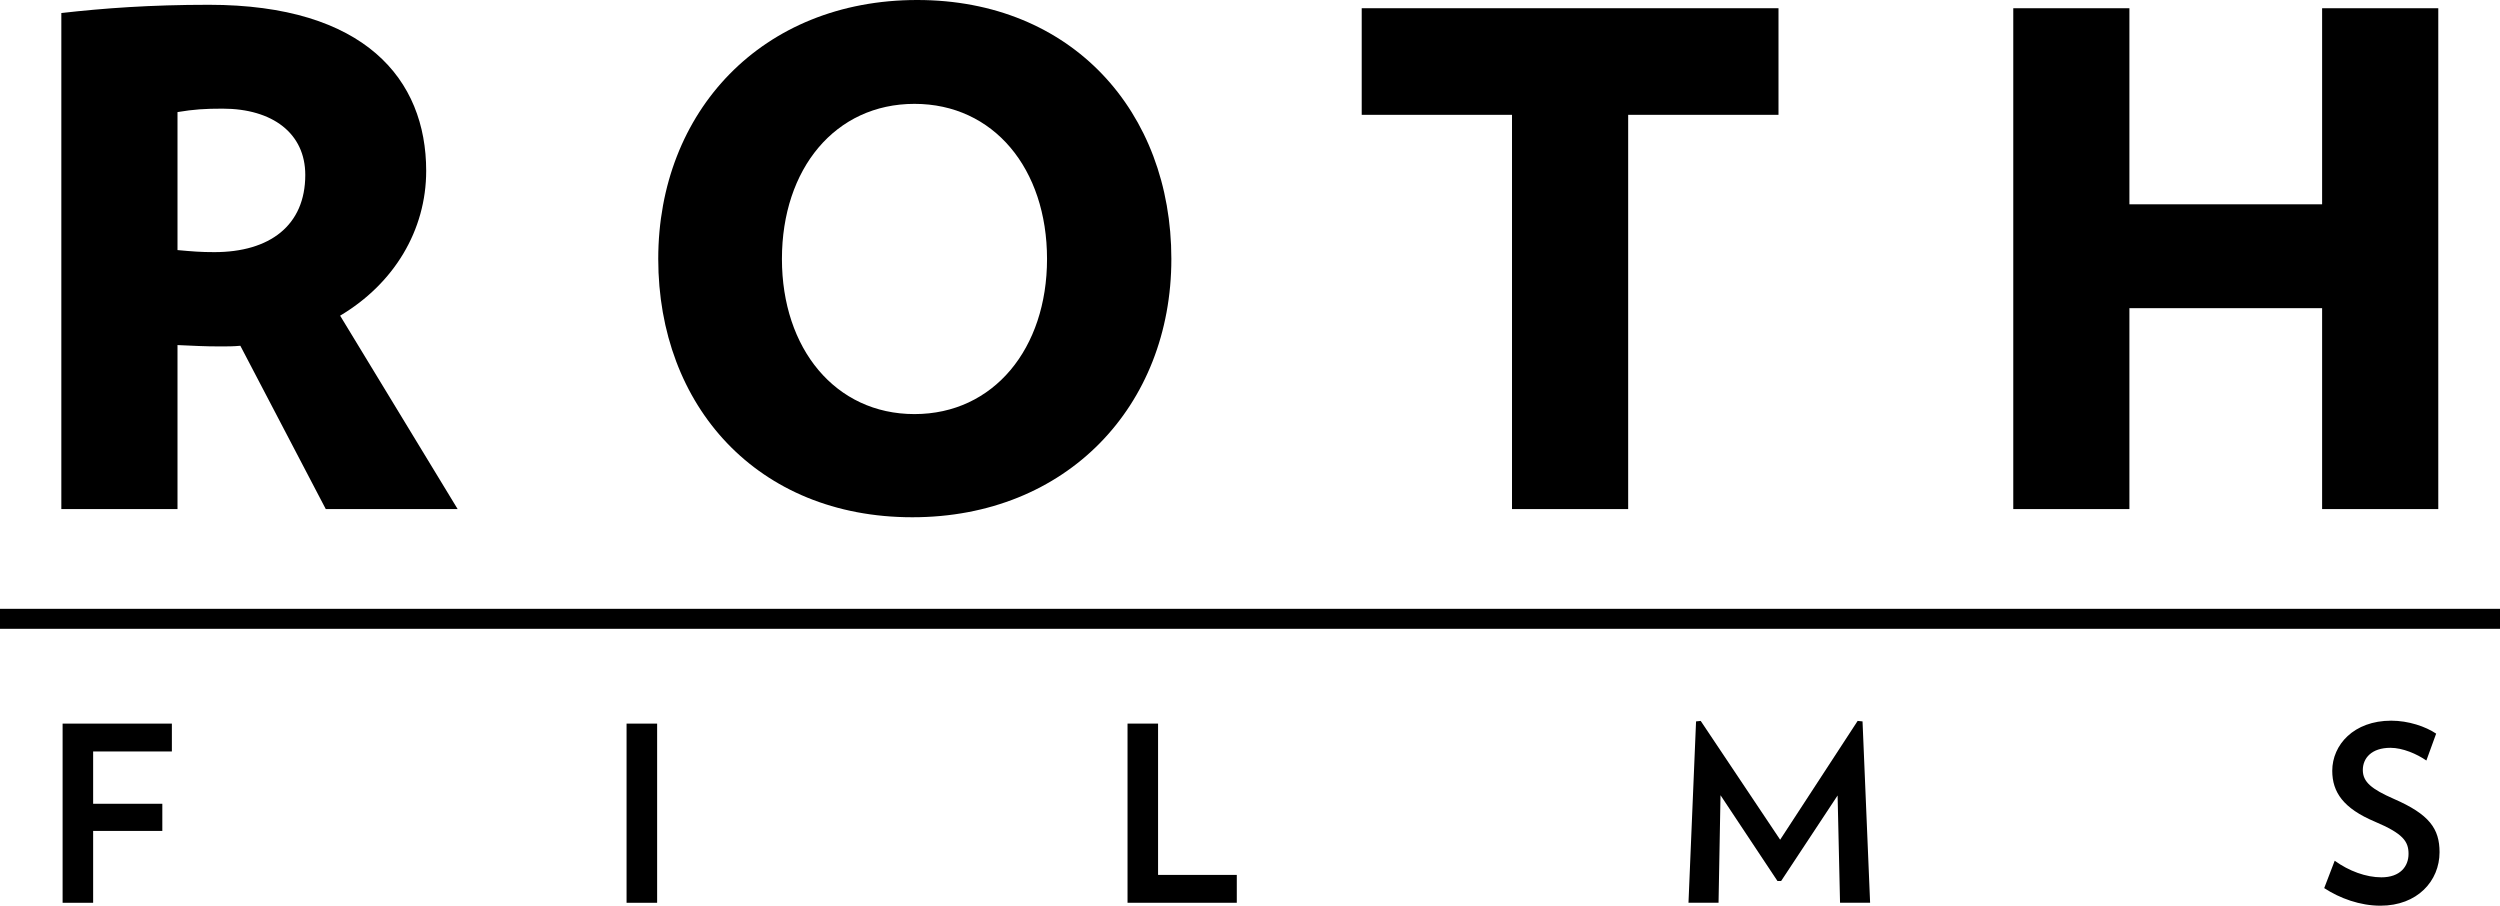
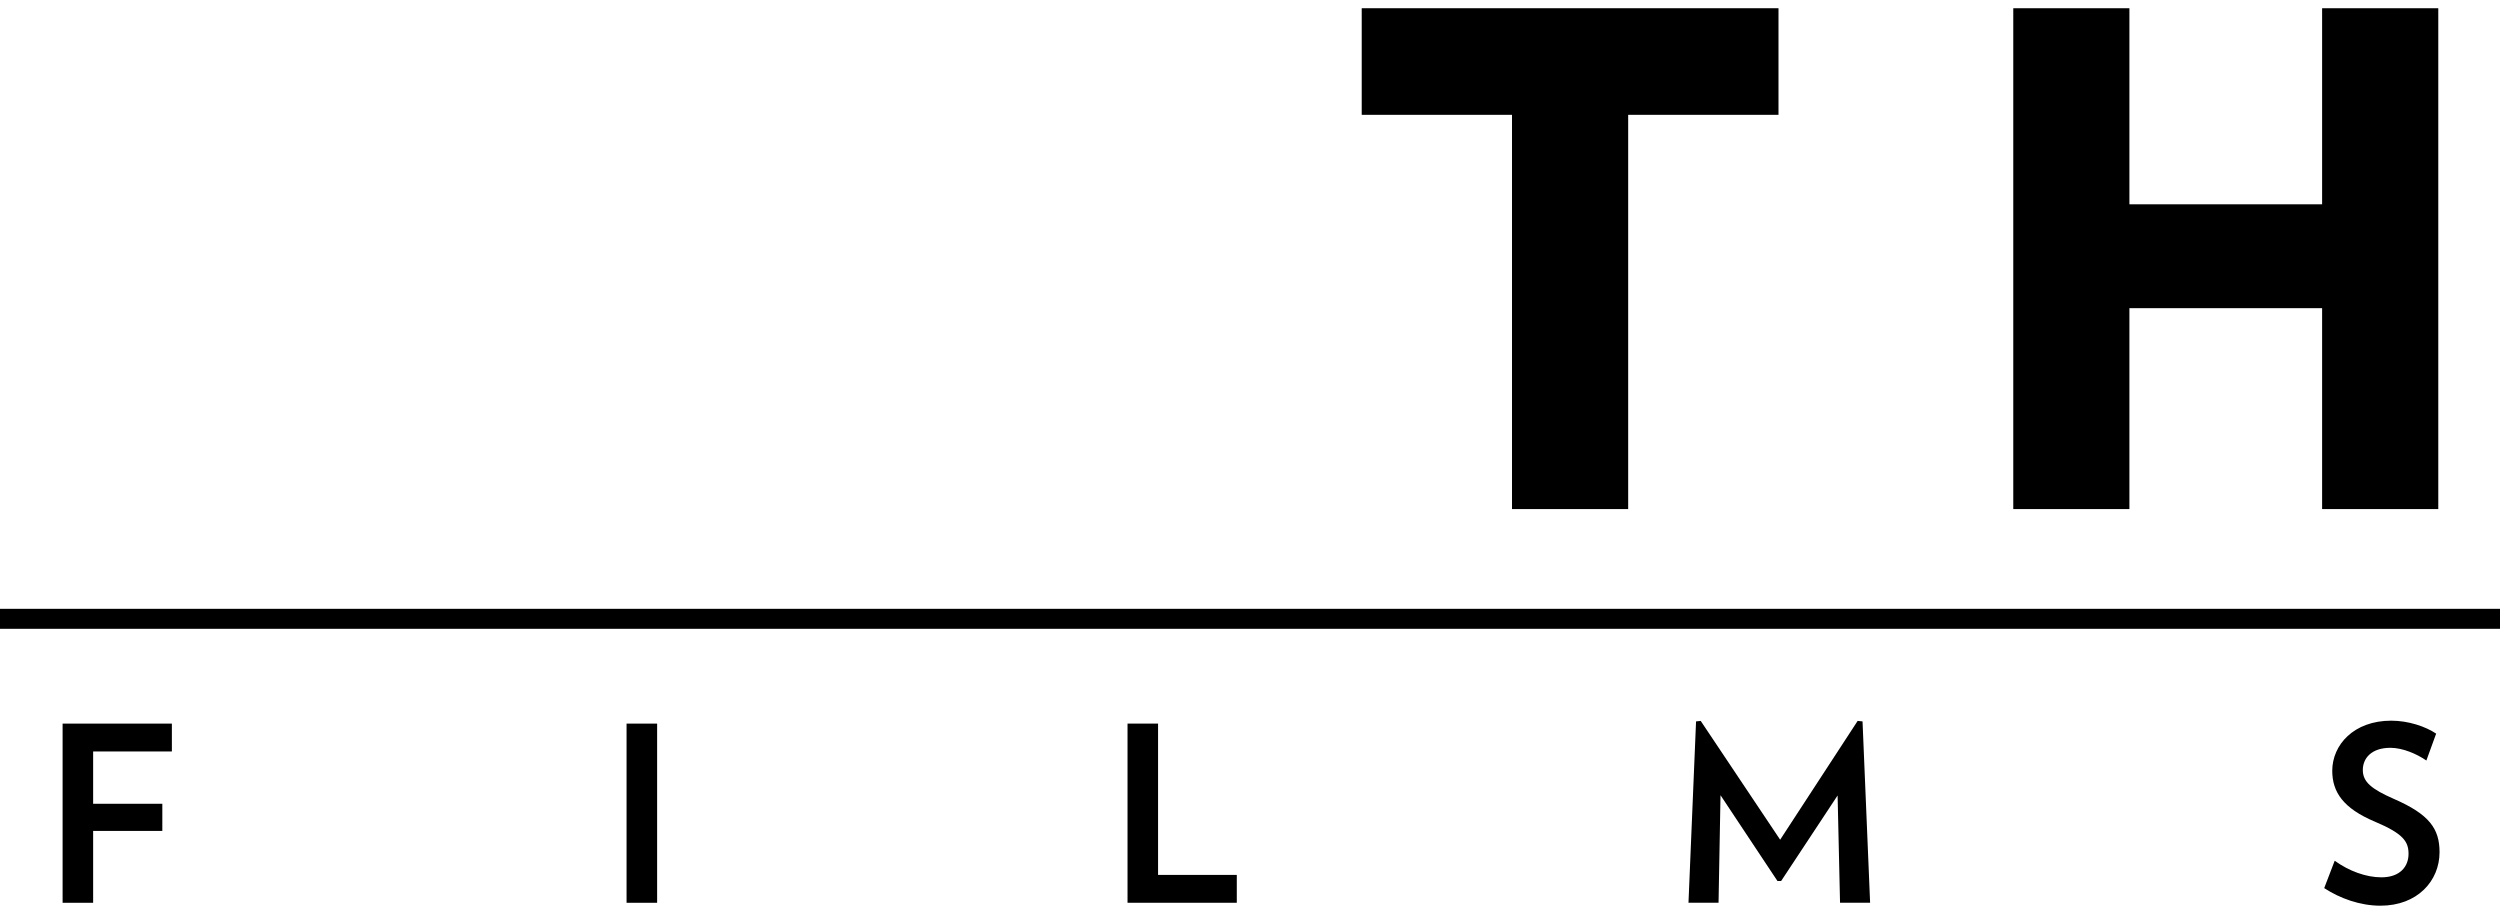
<svg xmlns="http://www.w3.org/2000/svg" version="1.1" id="Layer_1" x="0px" y="0px" width="1000px" height="362.278px" viewBox="0 0 1000 362.278" enable-background="new 0 0 1000 362.278" xml:space="preserve">
  <g>
-     <path d="M130.306,203.624l-34.168-65.318c-2.724,0.266-5.199,0.266-7.923,0.266c-6.827,0-10.659-0.266-17.214-0.542v65.595H24.535   V5.211C41.466,3.29,60.071,1.916,83.558,1.916c62.335,0,86.917,29.794,86.917,66.426c0,23.769-12.839,45.092-34.427,57.925   l47.007,77.356H130.306z M89.028,43.459c-7.087,0-11.473,0.277-18.027,1.374v55.202c6.013,0.543,9.278,0.819,14.749,0.819   c22.143,0,36.361-10.646,36.361-30.884C122.111,53.31,108.988,43.459,89.028,43.459" />
-     <path d="M364.943,206.901c-62.029,0-101.645-44.549-101.645-103.312C263.299,44.549,304.836,0,366.876,0   c61.77,0,101.667,44.549,101.667,103.589C468.543,162.352,426.735,206.901,364.943,206.901 M365.792,41.543   c-31.704,0-53.021,25.974-53.021,62.046c0,35.807,21.316,62.046,53.021,62.046c31.68,0,53.021-26.239,53.021-62.046   C418.813,67.517,397.472,41.543,365.792,41.543" />
    <polygon points="651.269,45.929 651.269,203.629 604.803,203.629 604.803,45.929 544.685,45.929 544.685,3.29 711.398,3.29    711.398,45.929  " />
    <polygon points="928.846,203.629 928.846,123.267 851.762,123.267 851.762,203.629 805.309,203.629 805.309,3.295 851.762,3.295    851.762,81.724 928.846,81.724 928.846,3.295 975.312,3.295 975.312,203.629  " />
    <rect y="243.528" width="1000" height="7.993" />
    <polygon points="37.257,300.586 37.257,321.508 64.929,321.508 64.929,332.368 37.257,332.368 37.257,361.112 25.042,361.112    25.042,289.444 68.749,289.444 68.749,300.586  " />
    <rect x="250.625" y="289.444" width="12.227" height="71.668" />
    <polygon points="451.012,361.106 451.012,289.438 463.227,289.438 463.227,349.963 494.717,349.963 494.717,361.106  " />
    <polygon points="736.016,361.106 735.039,318.19 712.448,352.403 710.986,352.403 688.207,318.088 687.417,361.106    675.392,361.106 678.422,288.559 680.284,288.366 712.06,335.885 743.056,288.366 745.013,288.559 748.043,361.106  " />
    <path d="M952.167,362.278c-8.123,0-16.224-2.93-22.484-7.037l4.197-10.947c5.671,4.102,12.521,6.637,18.676,6.637   c7.534,0,10.858-4.391,10.858-9.379c0-4.986-2.157-8.111-13.499-12.904c-12.509-5.275-17.014-11.736-17.014-20.332   c0-10.369,8.607-20.043,23.569-20.043c6.943,0,13.782,2.346,17.991,5.182l-3.914,10.758c-3.809-2.646-9.491-5.088-14.373-5.088   c-7.533,0-11.047,4.109-11.047,8.891c0,4.791,3.514,7.629,12.415,11.543c14.172,6.166,18.275,11.926,18.275,21.305   C975.818,352.403,966.94,362.278,952.167,362.278" />
  </g>
</svg>